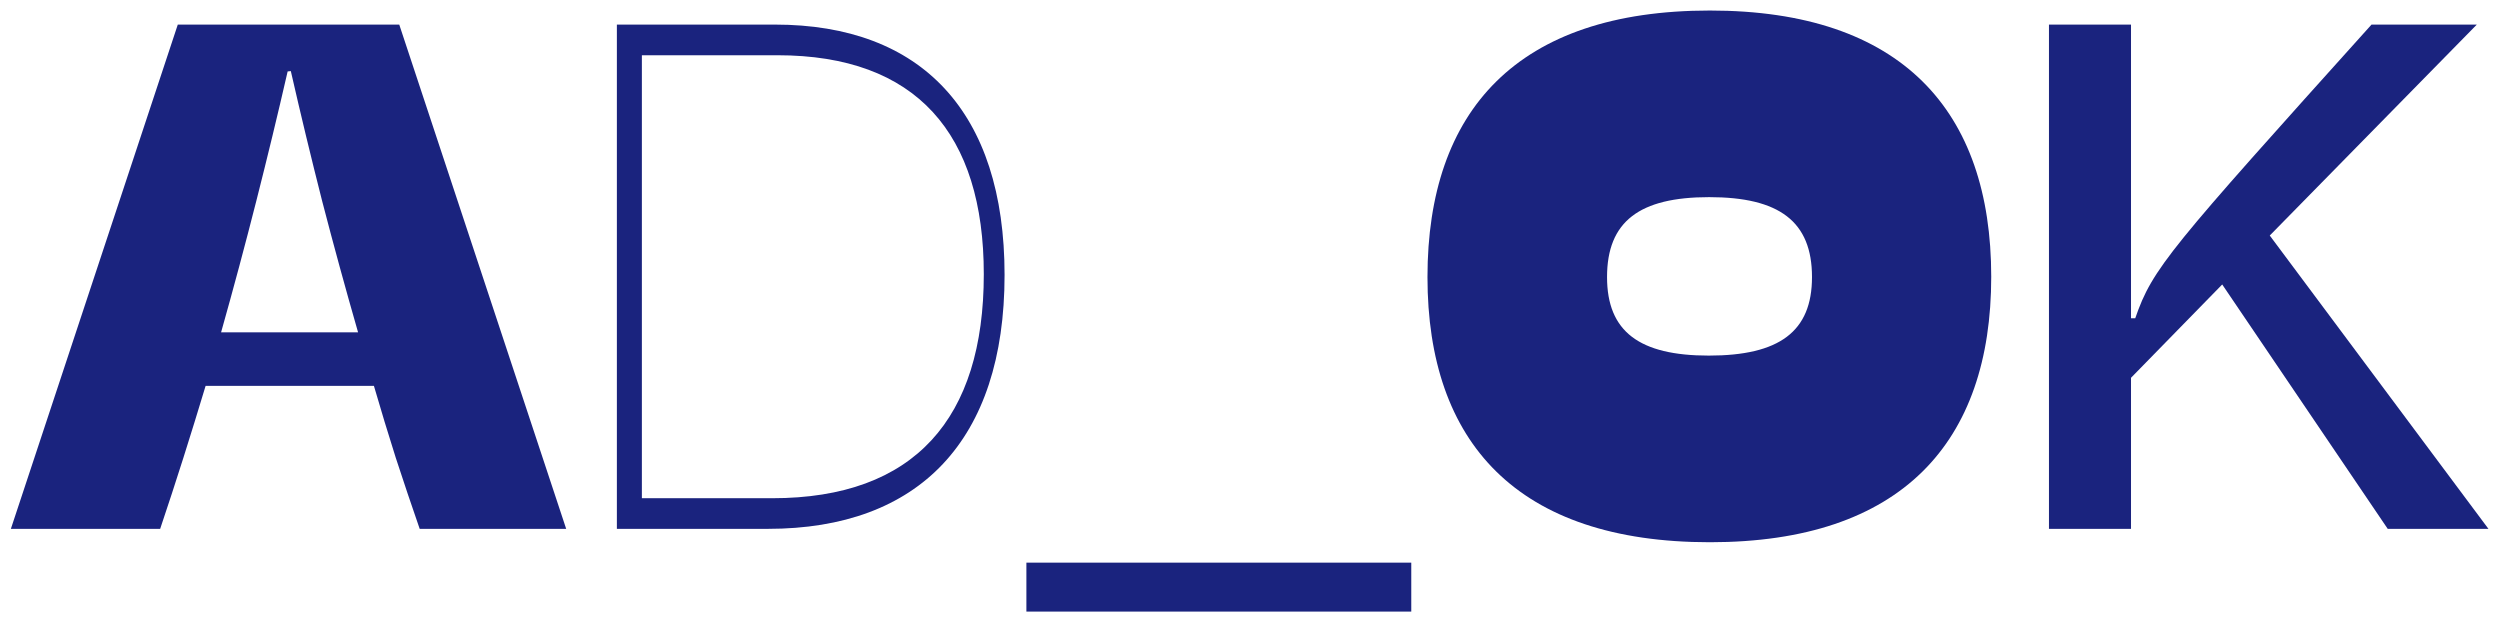
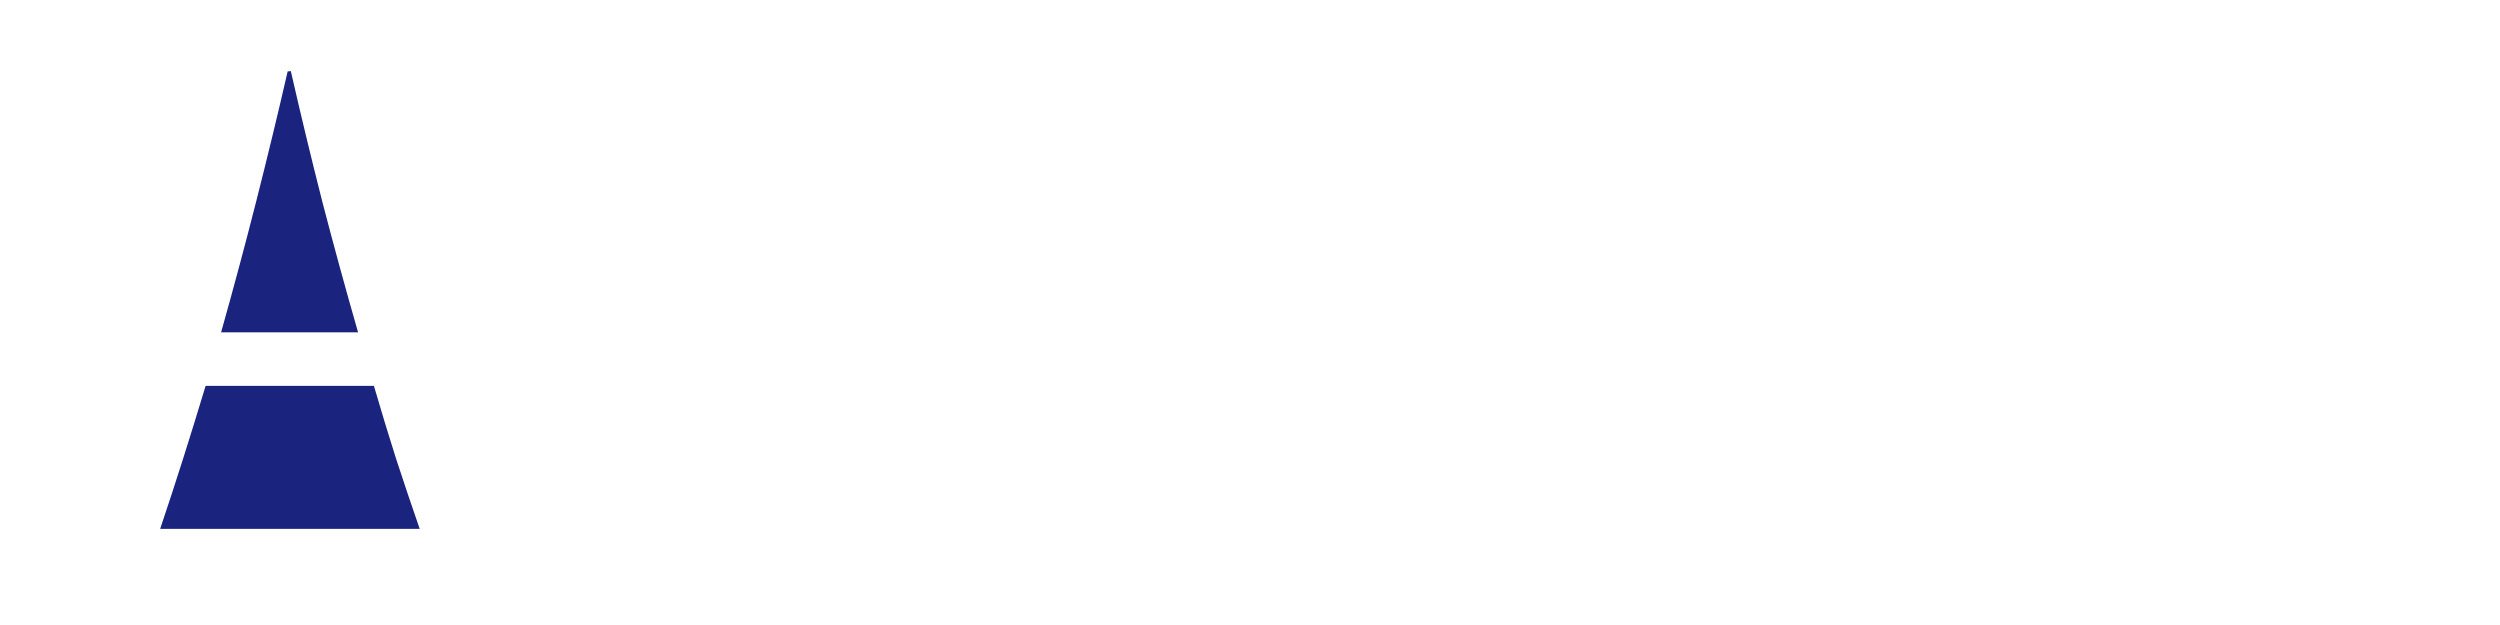
<svg xmlns="http://www.w3.org/2000/svg" width="104" height="26" viewBox="0 0 104 26" fill="none">
-   <path d="M17.459 22C17.117 21.014 16.785 20.027 16.463 19.041C16.15 18.055 15.848 17.059 15.555 16.053H8.553C8.25 17.059 7.942 18.055 7.63 19.041C7.317 20.027 6.995 21.014 6.663 22H0.452L7.396 1.023H16.609L23.553 22H17.459ZM14.896 13.826C14.368 11.99 13.87 10.169 13.401 8.362C12.942 6.556 12.508 4.754 12.098 2.957L11.966 2.972C11.556 4.759 11.121 6.556 10.662 8.362C10.203 10.169 9.715 11.99 9.197 13.826H14.896Z" fill="#1A237E" />
-   <path d="M25.662 22H31.946C38.23 22 41.79 18.323 41.79 11.438C41.79 4.656 38.333 1.023 32.239 1.023H25.662V22ZM32.122 20.726H26.702V2.298H32.342C38.128 2.298 40.926 5.564 40.926 11.409C40.926 17.4 38.055 20.726 32.122 20.726Z" fill="#1A237E" />
-   <path d="M42.698 25.442V23.406H58.709V25.442H42.698Z" fill="#1A237E" />
-   <path d="M71.131 22.557C79.1 22.557 82.835 18.411 82.835 11.512C82.835 4.598 79.1 0.438 71.131 0.438C63.118 0.438 59.383 4.598 59.383 11.526C59.383 18.411 63.118 22.557 71.131 22.557ZM71.087 14.793C68.201 14.793 66.853 13.797 66.853 11.526C66.853 9.212 68.201 8.201 71.102 8.201C74.017 8.201 75.379 9.212 75.379 11.526C75.379 13.797 74.017 14.793 71.087 14.793Z" fill="#1A237E" />
-   <path d="M99.329 22H103.519L94.422 9.798L103.035 1.023H98.655C90.247 10.369 89.544 11.16 88.826 13.24H88.65V1.023H85.237V22H88.65V15.716L92.444 11.834L99.329 22Z" fill="#1A237E" />
+   <path d="M17.459 22C17.117 21.014 16.785 20.027 16.463 19.041C16.15 18.055 15.848 17.059 15.555 16.053H8.553C8.25 17.059 7.942 18.055 7.63 19.041C7.317 20.027 6.995 21.014 6.663 22H0.452H16.609L23.553 22H17.459ZM14.896 13.826C14.368 11.99 13.87 10.169 13.401 8.362C12.942 6.556 12.508 4.754 12.098 2.957L11.966 2.972C11.556 4.759 11.121 6.556 10.662 8.362C10.203 10.169 9.715 11.99 9.197 13.826H14.896Z" fill="#1A237E" />
</svg>